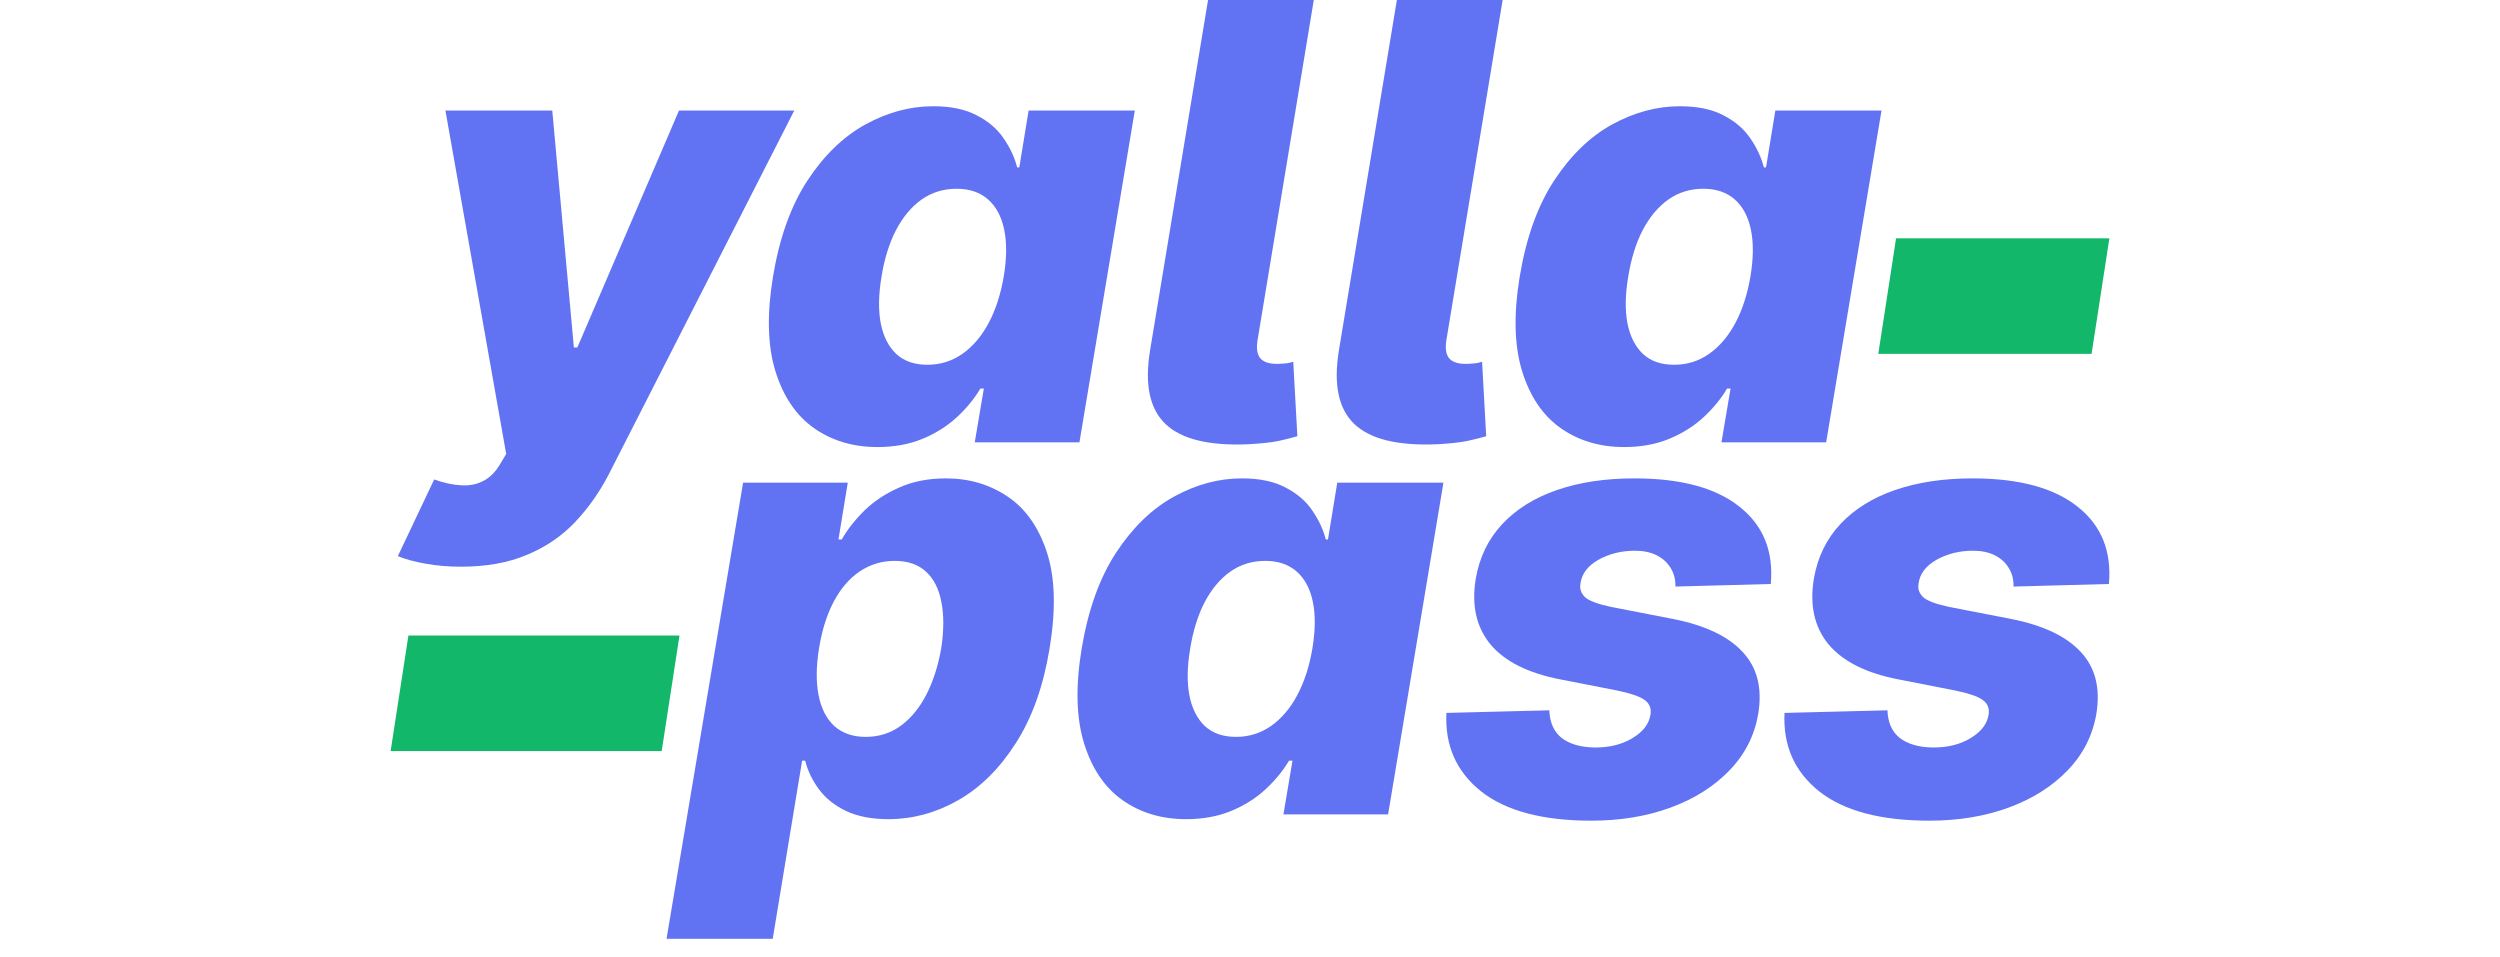
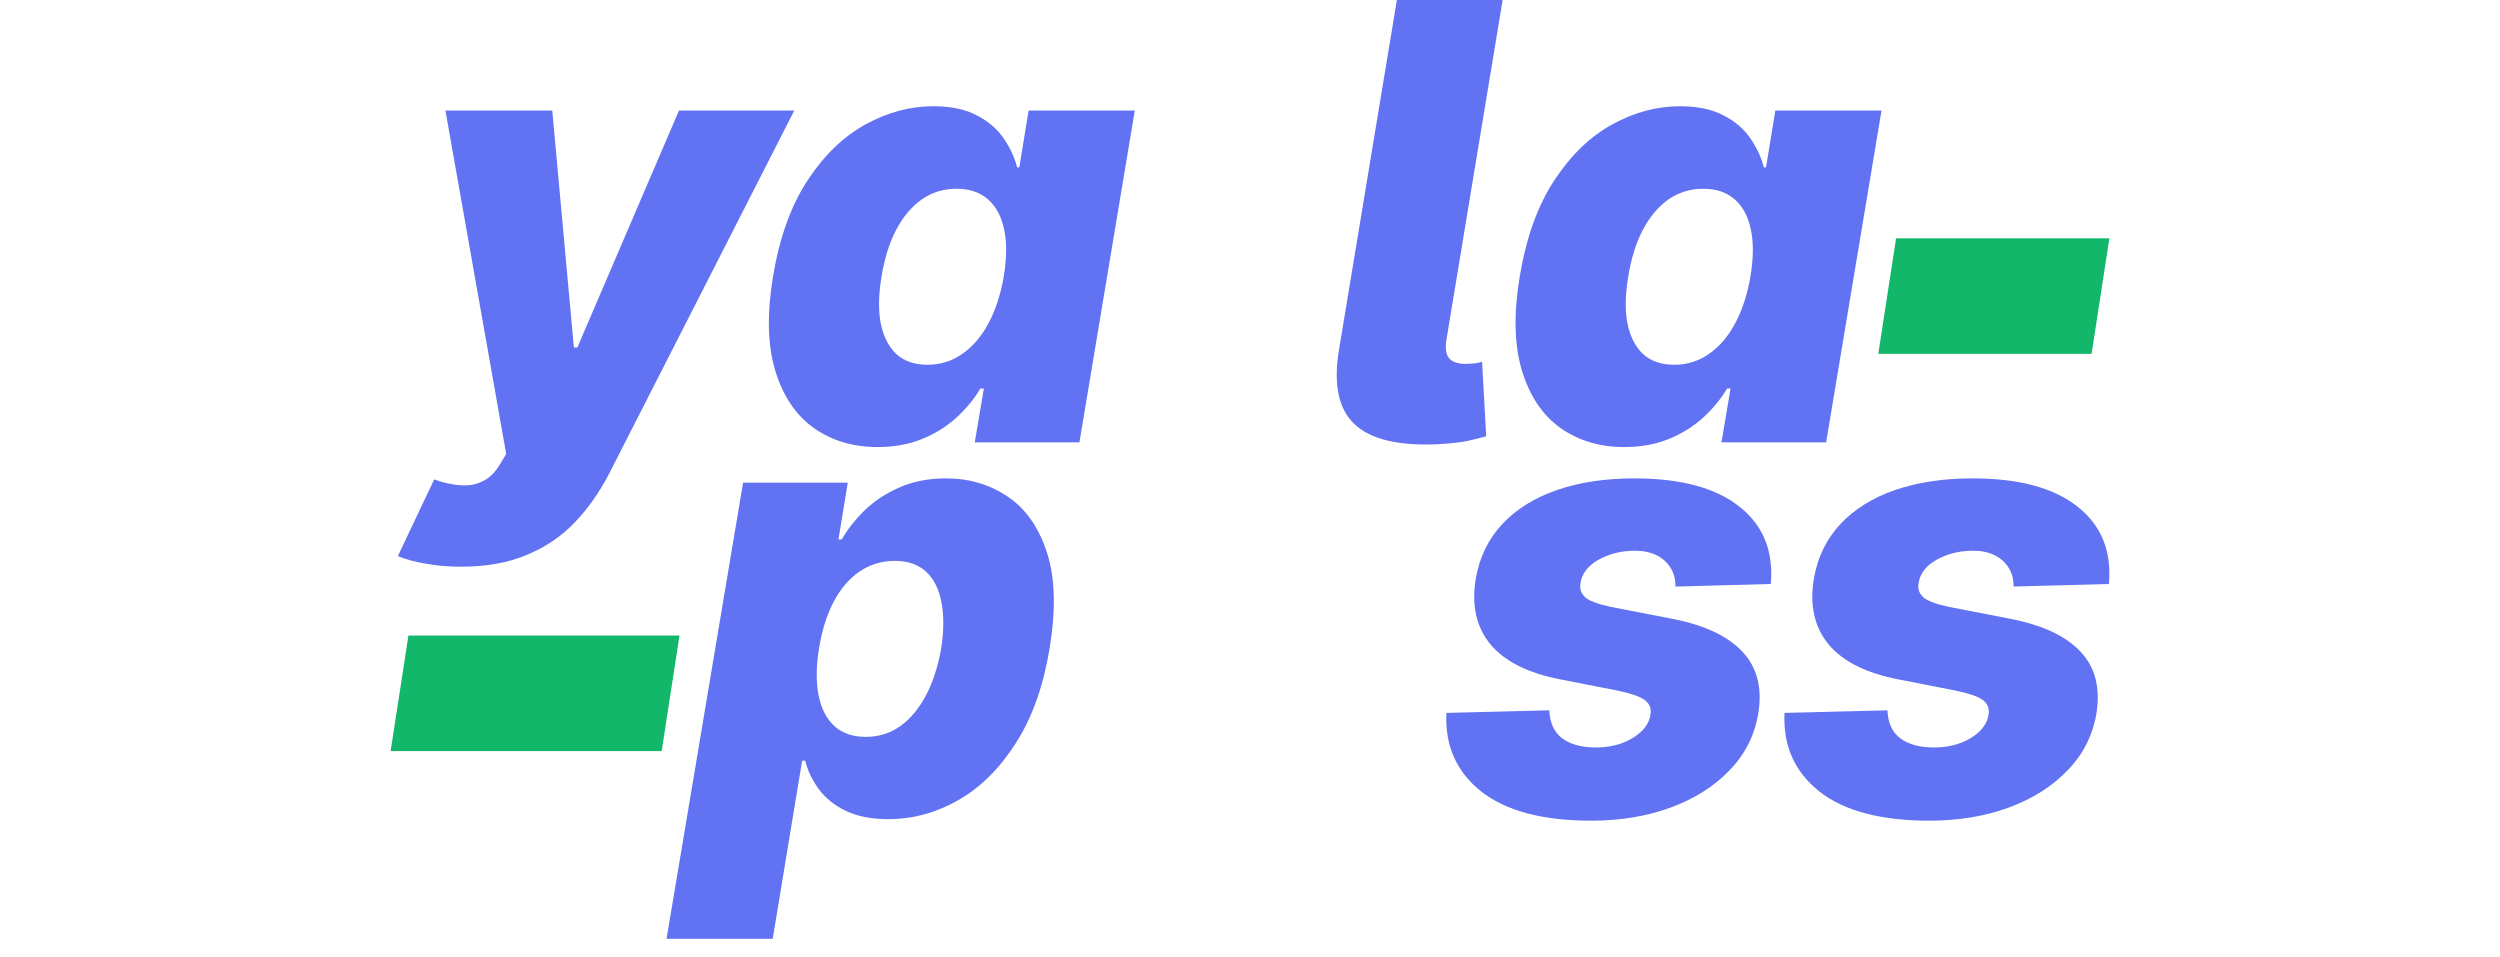
<svg xmlns="http://www.w3.org/2000/svg" width="128" height="49" viewBox="0 0 128 49" fill="none">
  <path d="M23.603 29.015C22.953 29.015 22.348 28.963 21.787 28.86C21.233 28.764 20.761 28.635 20.37 28.473L22.23 24.548C22.724 24.724 23.178 24.824 23.592 24.846C24.013 24.876 24.389 24.806 24.721 24.636C25.061 24.474 25.356 24.183 25.607 23.762L25.917 23.243L22.806 5.661H28.276L29.383 17.791H29.56L34.764 5.661H40.666L31.177 24.271C30.697 25.2 30.117 26.022 29.438 26.737C28.759 27.452 27.94 28.009 26.98 28.407C26.028 28.812 24.902 29.015 23.603 29.015Z" fill="#6172F3" />
  <path d="M44.925 22.889C43.678 22.889 42.593 22.565 41.67 21.916C40.755 21.267 40.098 20.294 39.699 18.997C39.3 17.699 39.26 16.089 39.577 14.165C39.909 12.167 40.5 10.523 41.349 9.233C42.198 7.943 43.187 6.988 44.316 6.369C45.446 5.75 46.601 5.44 47.782 5.44C48.683 5.44 49.425 5.595 50.008 5.905C50.598 6.207 51.056 6.598 51.381 7.077C51.713 7.556 51.945 8.054 52.078 8.57H52.189L52.665 5.661H58.102L55.267 22.646H49.908L50.373 19.892H50.196C49.886 20.416 49.484 20.906 48.989 21.363C48.494 21.82 47.908 22.189 47.228 22.469C46.549 22.749 45.782 22.889 44.925 22.889ZM47.483 18.676C48.14 18.676 48.734 18.492 49.266 18.123C49.805 17.747 50.255 17.22 50.617 16.542C50.978 15.864 51.237 15.068 51.392 14.154C51.547 13.225 51.554 12.425 51.414 11.754C51.274 11.083 50.997 10.567 50.583 10.206C50.17 9.845 49.635 9.664 48.978 9.664C48.306 9.664 47.708 9.849 47.184 10.217C46.667 10.586 46.232 11.105 45.878 11.776C45.531 12.447 45.283 13.239 45.136 14.154C44.981 15.068 44.966 15.864 45.091 16.542C45.224 17.22 45.49 17.747 45.889 18.123C46.287 18.492 46.819 18.676 47.483 18.676Z" fill="#6172F3" />
-   <path d="M61.852 0H67.266L64.399 17.338C64.317 17.788 64.354 18.116 64.509 18.322C64.672 18.529 64.963 18.632 65.384 18.632C65.591 18.625 65.76 18.613 65.893 18.599C66.026 18.576 66.133 18.551 66.215 18.521L66.425 22.336C66.144 22.417 65.82 22.498 65.451 22.579C65.081 22.653 64.576 22.708 63.934 22.745C61.918 22.834 60.501 22.491 59.682 21.717C58.862 20.943 58.596 19.682 58.884 17.935L61.852 0Z" fill="#6172F3" />
  <path d="M71.52 0H76.935L74.067 17.338C73.986 17.788 74.023 18.116 74.178 18.322C74.34 18.529 74.632 18.632 75.052 18.632C75.259 18.625 75.429 18.613 75.562 18.599C75.695 18.576 75.802 18.551 75.883 18.521L76.093 22.336C75.813 22.417 75.488 22.498 75.119 22.579C74.75 22.653 74.244 22.708 73.602 22.745C71.587 22.834 70.169 22.491 69.35 21.717C68.531 20.943 68.265 19.682 68.553 17.935L71.52 0Z" fill="#6172F3" />
  <path d="M83.157 22.889C81.909 22.889 80.824 22.565 79.901 21.916C78.986 21.267 78.329 20.294 77.93 18.997C77.532 17.699 77.491 16.089 77.809 14.165C78.141 12.167 78.731 10.523 79.58 9.233C80.429 7.943 81.418 6.988 82.548 6.369C83.677 5.75 84.832 5.44 86.014 5.44C86.914 5.44 87.656 5.595 88.239 5.905C88.83 6.207 89.287 6.598 89.612 7.077C89.944 7.556 90.177 8.054 90.31 8.57H90.421L90.897 5.661H96.333L93.499 22.646H88.139L88.605 19.892H88.427C88.117 20.416 87.715 20.906 87.221 21.363C86.726 21.82 86.139 22.189 85.46 22.469C84.781 22.749 84.013 22.889 83.157 22.889ZM85.715 18.676C86.372 18.676 86.966 18.492 87.497 18.123C88.036 17.747 88.487 17.22 88.848 16.542C89.21 15.864 89.468 15.068 89.623 14.154C89.778 13.225 89.786 12.425 89.645 11.754C89.505 11.083 89.228 10.567 88.815 10.206C88.402 9.845 87.866 9.664 87.209 9.664C86.538 9.664 85.94 9.849 85.416 10.217C84.899 10.586 84.463 11.105 84.109 11.776C83.762 12.447 83.515 13.239 83.367 14.154C83.212 15.068 83.197 15.864 83.323 16.542C83.456 17.22 83.722 17.747 84.12 18.123C84.519 18.492 85.05 18.676 85.715 18.676Z" fill="#6172F3" />
  <path d="M34.127 48.067L38.046 24.714H43.406L42.929 27.622H43.096C43.391 27.106 43.782 26.608 44.269 26.129C44.764 25.65 45.358 25.259 46.052 24.957C46.746 24.648 47.539 24.493 48.432 24.493C49.614 24.493 50.666 24.802 51.588 25.422C52.511 26.041 53.183 26.995 53.603 28.285C54.024 29.576 54.068 31.219 53.736 33.217C53.419 35.141 52.843 36.752 52.009 38.049C51.182 39.347 50.2 40.32 49.064 40.968C47.927 41.617 46.735 41.941 45.487 41.941C44.631 41.941 43.907 41.801 43.317 41.521C42.734 41.241 42.272 40.873 41.933 40.416C41.593 39.958 41.357 39.468 41.224 38.945H41.069L39.563 48.067H34.127ZM41.933 33.206C41.785 34.12 41.778 34.916 41.911 35.594C42.044 36.273 42.313 36.8 42.719 37.176C43.132 37.544 43.667 37.728 44.325 37.728C44.989 37.728 45.579 37.544 46.096 37.176C46.62 36.8 47.059 36.273 47.414 35.594C47.768 34.916 48.026 34.12 48.189 33.206C48.329 32.292 48.333 31.5 48.2 30.829C48.075 30.158 47.812 29.638 47.414 29.27C47.015 28.901 46.48 28.717 45.808 28.717C45.151 28.717 44.553 28.897 44.014 29.259C43.483 29.62 43.04 30.136 42.686 30.806C42.331 31.477 42.081 32.277 41.933 33.206Z" fill="#6172F3" />
-   <path d="M60.728 41.941C59.48 41.941 58.395 41.617 57.472 40.968C56.557 40.32 55.9 39.347 55.502 38.049C55.103 36.752 55.062 35.141 55.38 33.217C55.712 31.219 56.303 29.576 57.151 28.285C58 26.995 58.989 26.041 60.119 25.422C61.248 24.802 62.404 24.493 63.585 24.493C64.485 24.493 65.227 24.648 65.81 24.957C66.401 25.259 66.858 25.65 67.183 26.129C67.515 26.608 67.748 27.106 67.881 27.622H67.992L68.468 24.714H73.904L71.07 41.698H65.711L66.176 38.945H65.998C65.688 39.468 65.286 39.958 64.791 40.416C64.297 40.873 63.71 41.241 63.031 41.521C62.352 41.801 61.584 41.941 60.728 41.941ZM63.286 37.728C63.943 37.728 64.537 37.544 65.068 37.176C65.607 36.8 66.058 36.273 66.419 35.594C66.781 34.916 67.039 34.12 67.194 33.206C67.349 32.277 67.357 31.477 67.216 30.806C67.076 30.136 66.799 29.62 66.386 29.259C65.973 28.897 65.437 28.717 64.781 28.717C64.109 28.717 63.511 28.901 62.987 29.27C62.47 29.638 62.034 30.158 61.68 30.829C61.333 31.5 61.086 32.292 60.938 33.206C60.783 34.12 60.769 34.916 60.894 35.594C61.027 36.273 61.293 36.8 61.691 37.176C62.09 37.544 62.621 37.728 63.286 37.728Z" fill="#6172F3" />
  <path d="M90.665 29.9L85.782 30.032C85.789 29.671 85.708 29.354 85.538 29.082C85.368 28.801 85.128 28.584 84.818 28.429C84.508 28.274 84.139 28.197 83.711 28.197C83.017 28.197 82.394 28.352 81.84 28.661C81.294 28.971 80.987 29.373 80.921 29.867C80.869 30.132 80.943 30.364 81.142 30.563C81.342 30.755 81.784 30.924 82.471 31.072L85.66 31.691C87.299 32.016 88.487 32.579 89.225 33.383C89.971 34.179 90.237 35.233 90.022 36.545C89.831 37.666 89.336 38.635 88.539 39.453C87.749 40.272 86.741 40.906 85.516 41.355C84.298 41.798 82.951 42.019 81.475 42.019C78.979 42.019 77.097 41.517 75.827 40.515C74.565 39.505 73.975 38.167 74.056 36.501L79.326 36.368C79.349 36.995 79.559 37.467 79.957 37.784C80.364 38.093 80.913 38.256 81.607 38.27C82.368 38.285 83.025 38.127 83.578 37.795C84.132 37.463 84.442 37.054 84.508 36.568C84.553 36.251 84.446 36.004 84.187 35.827C83.936 35.65 83.468 35.491 82.781 35.351L79.902 34.787C78.249 34.47 77.053 33.873 76.315 32.996C75.584 32.111 75.333 30.983 75.562 29.612C75.754 28.521 76.204 27.596 76.912 26.837C77.629 26.07 78.562 25.488 79.714 25.09C80.873 24.692 82.194 24.493 83.678 24.493C86.055 24.493 87.849 24.976 89.059 25.941C90.277 26.9 90.812 28.219 90.665 29.9Z" fill="#6172F3" />
  <path d="M107.976 29.9L103.093 30.032C103.1 29.671 103.019 29.354 102.849 29.082C102.68 28.801 102.44 28.584 102.13 28.429C101.82 28.274 101.451 28.197 101.022 28.197C100.329 28.197 99.705 28.352 99.151 28.661C98.605 28.971 98.299 29.373 98.232 29.867C98.18 30.132 98.254 30.364 98.454 30.563C98.653 30.755 99.096 30.924 99.782 31.072L102.971 31.691C104.61 32.016 105.798 32.579 106.537 33.383C107.282 34.179 107.548 35.233 107.334 36.545C107.142 37.666 106.647 38.635 105.85 39.453C105.06 40.272 104.053 40.906 102.827 41.355C101.609 41.798 100.262 42.019 98.786 42.019C96.291 42.019 94.408 41.517 93.139 40.515C91.876 39.505 91.286 38.167 91.367 36.501L96.638 36.368C96.66 36.995 96.87 37.467 97.269 37.784C97.675 38.093 98.225 38.256 98.919 38.27C99.679 38.285 100.336 38.127 100.89 37.795C101.443 37.463 101.753 37.054 101.82 36.568C101.864 36.251 101.757 36.004 101.499 35.827C101.248 35.65 100.779 35.491 100.092 35.351L97.213 34.787C95.56 34.47 94.364 33.873 93.626 32.996C92.895 32.111 92.644 30.983 92.873 29.612C93.065 28.521 93.515 27.596 94.224 26.837C94.94 26.07 95.874 25.488 97.025 25.09C98.184 24.692 99.505 24.493 100.989 24.493C103.366 24.493 105.16 24.976 106.371 25.941C107.589 26.9 108.124 28.219 107.976 29.9Z" fill="#6172F3" />
  <path d="M97.079 12.202H108L107.089 18.118H96.168L97.079 12.202Z" fill="#12B76A" />
  <path d="M20.911 32.538H34.79L33.879 38.454H20L20.911 32.538Z" fill="#12B76A" />
</svg>